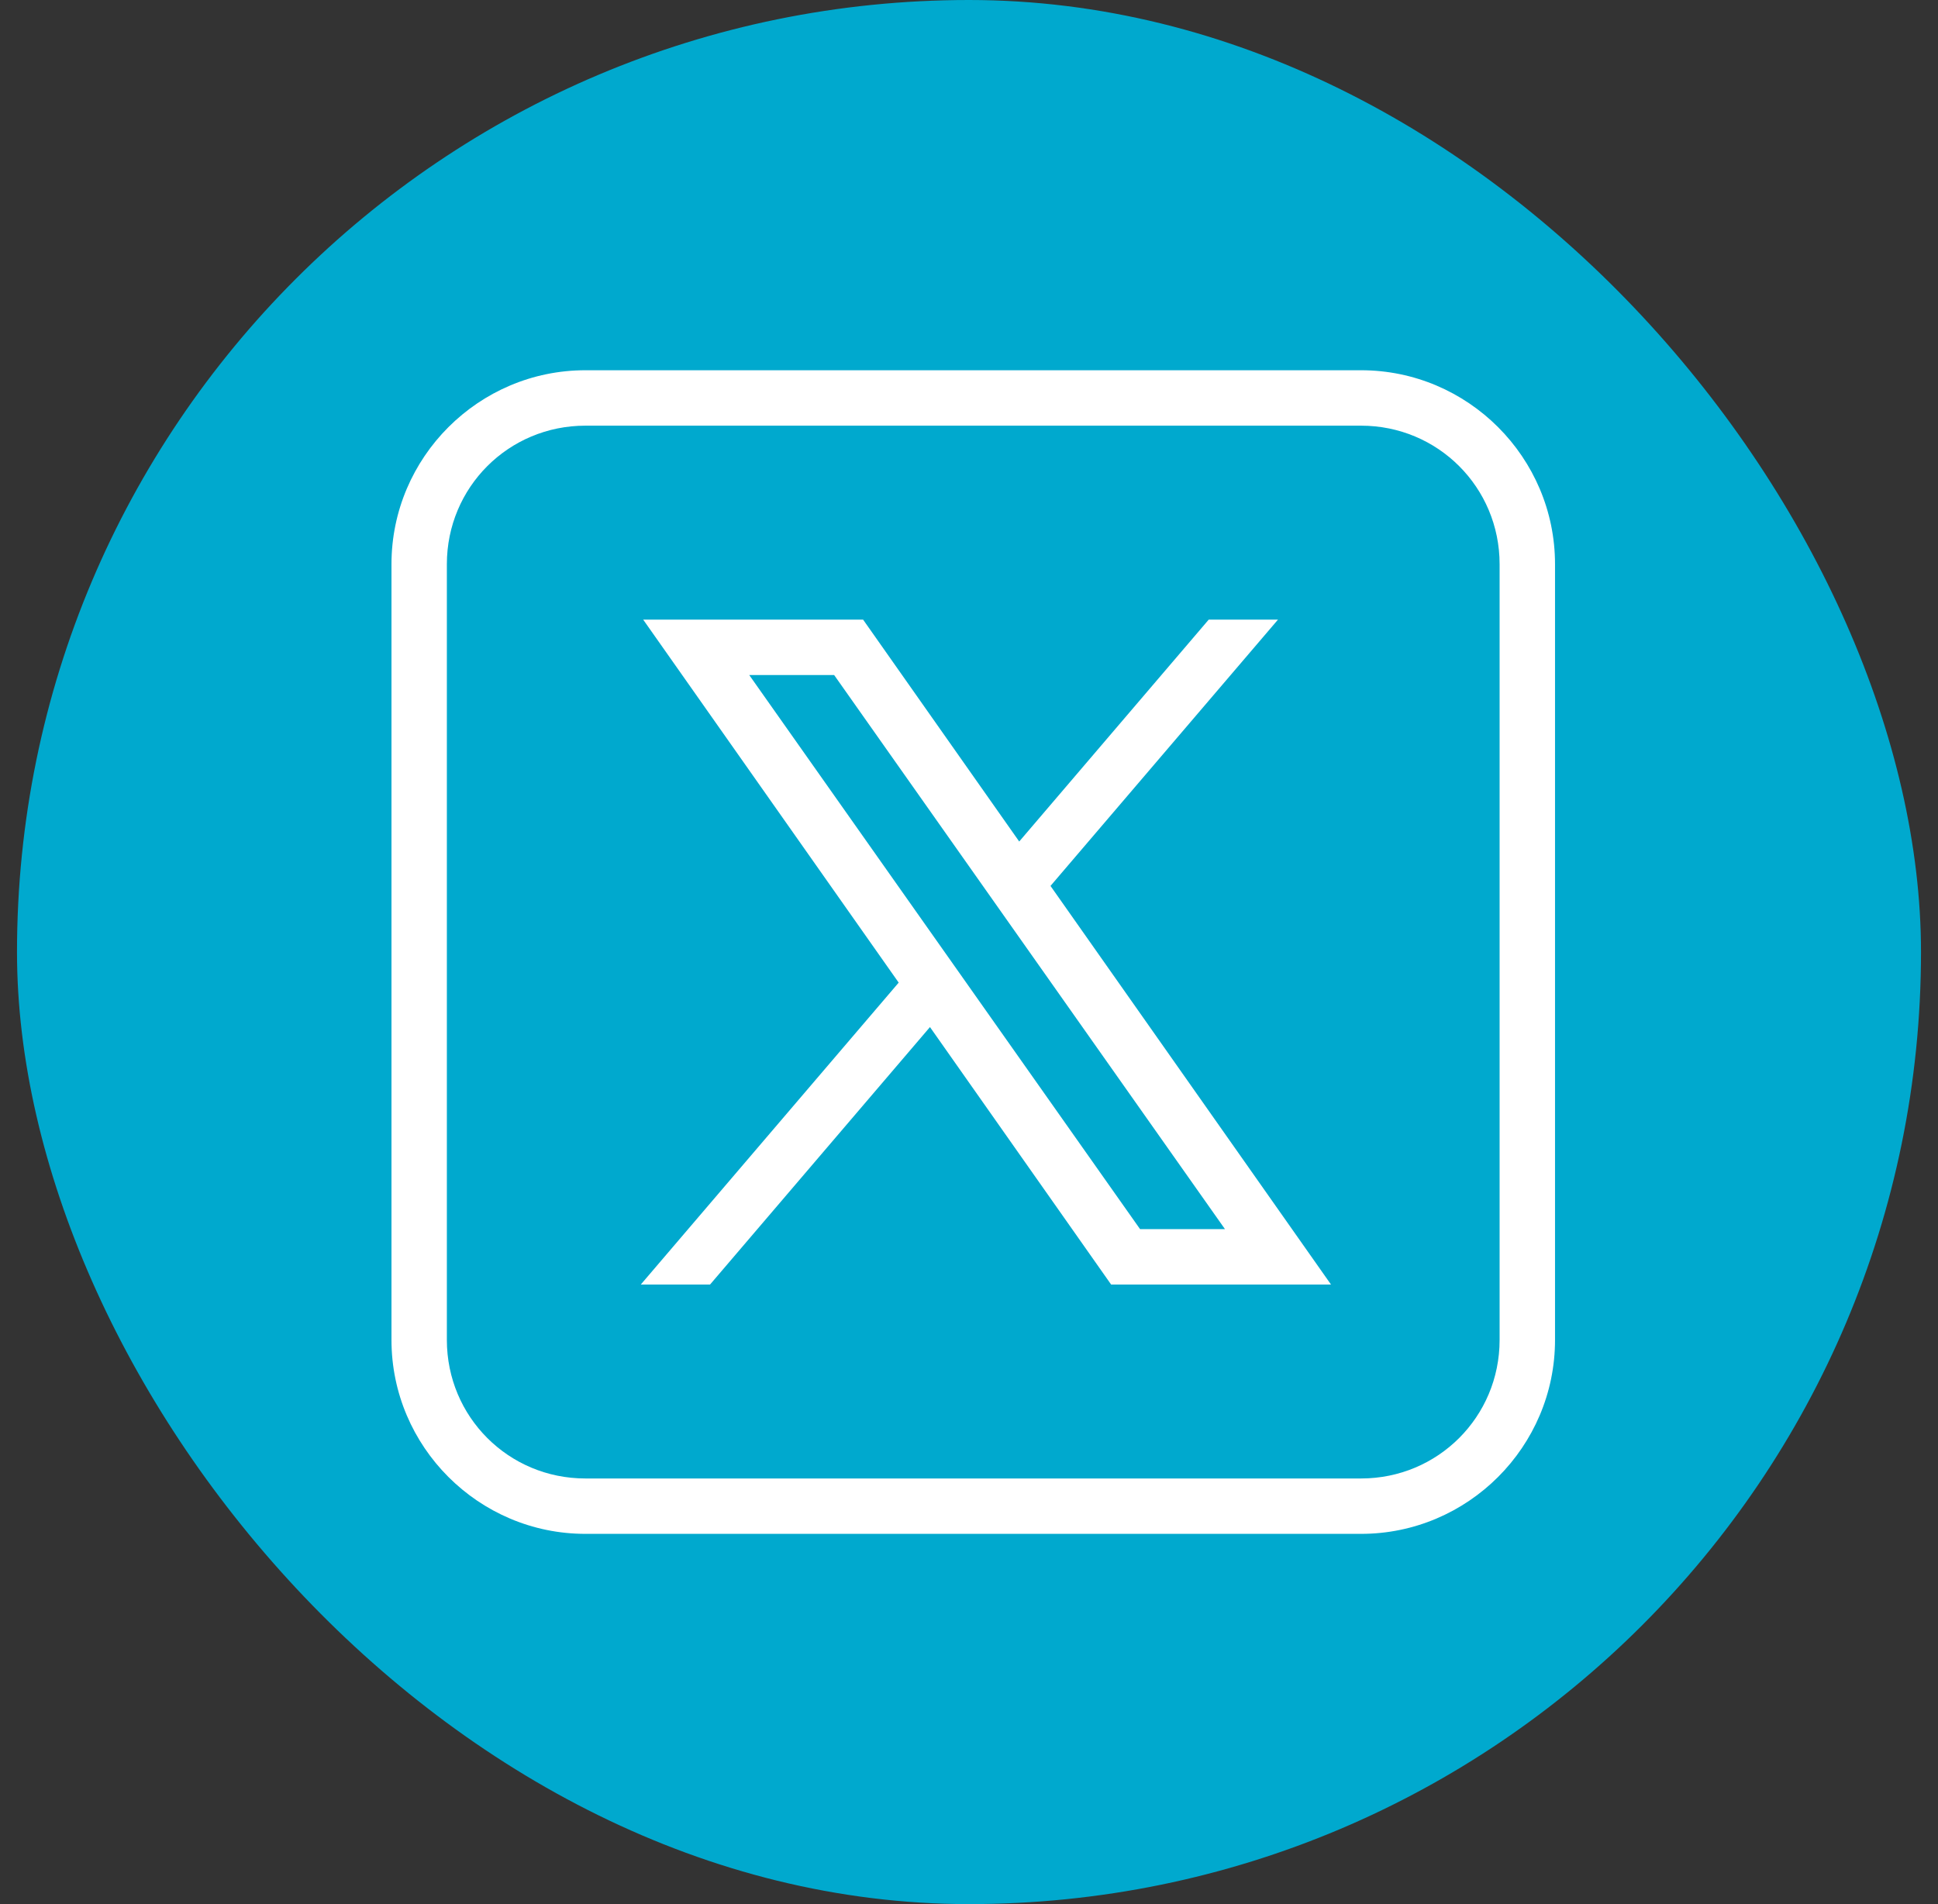
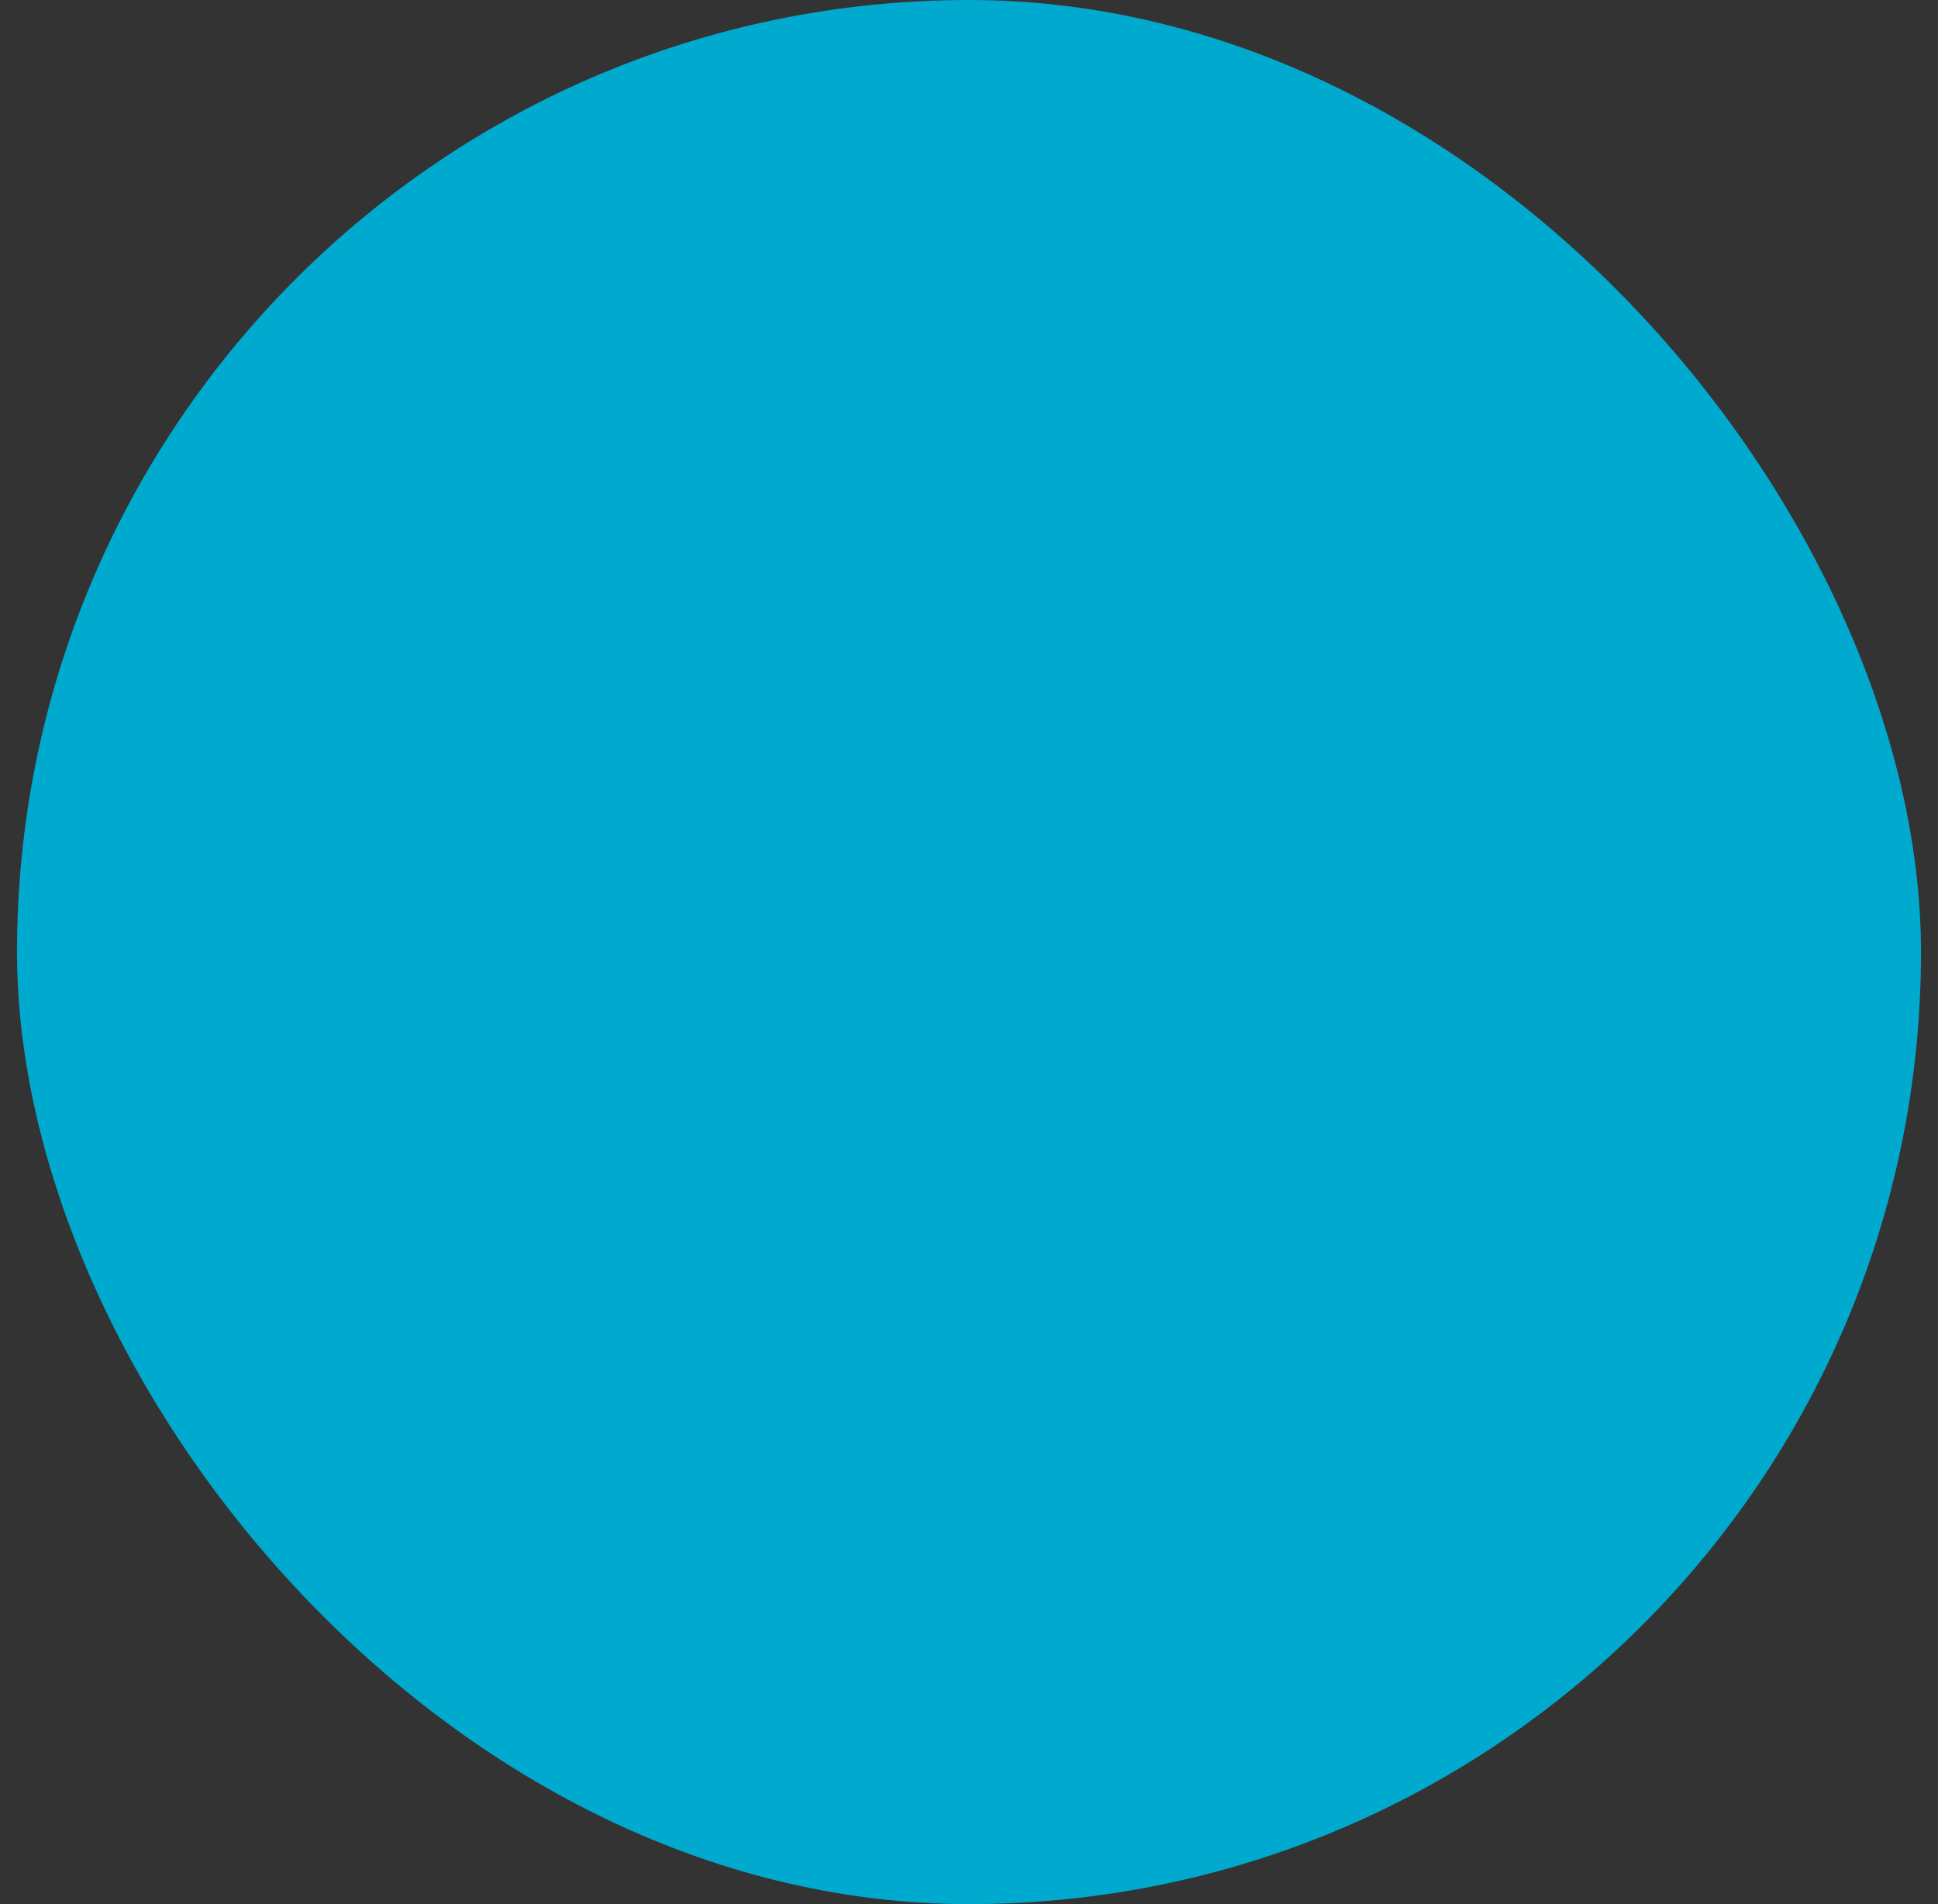
<svg xmlns="http://www.w3.org/2000/svg" width="57" height="56" viewBox="0 0 57 56" fill="none">
  <rect x="0" y="0" width="57" height="56" fill="#333333" stroke="none" />
  <rect x="0.5" width="56" height="56" rx="28" fill="#00A9CE" />
-   <path d="M17.217 10.889C14.077 10.889 11.514 13.452 11.514 16.593V39.408C11.514 42.548 14.077 45.111 17.217 45.111H40.032C43.173 45.111 45.736 42.548 45.736 39.408V16.593C45.736 13.452 43.173 10.889 40.032 10.889H17.217ZM17.217 12.519H40.032C42.292 12.519 44.106 14.333 44.106 16.593V39.408C44.106 41.668 42.292 43.482 40.032 43.482H17.217C14.957 43.482 13.143 41.668 13.143 39.408V16.593C13.143 14.333 14.957 12.519 17.217 12.519ZM18.917 18.223L26.432 28.899L18.847 37.778H20.884L27.352 30.206L32.68 37.778H39.147L30.897 26.055L37.588 18.223H35.551L29.977 24.749L25.385 18.223H18.917ZM22.036 19.852H24.533L36.028 36.148H33.531L22.036 19.852Z" fill="white" />
</svg>